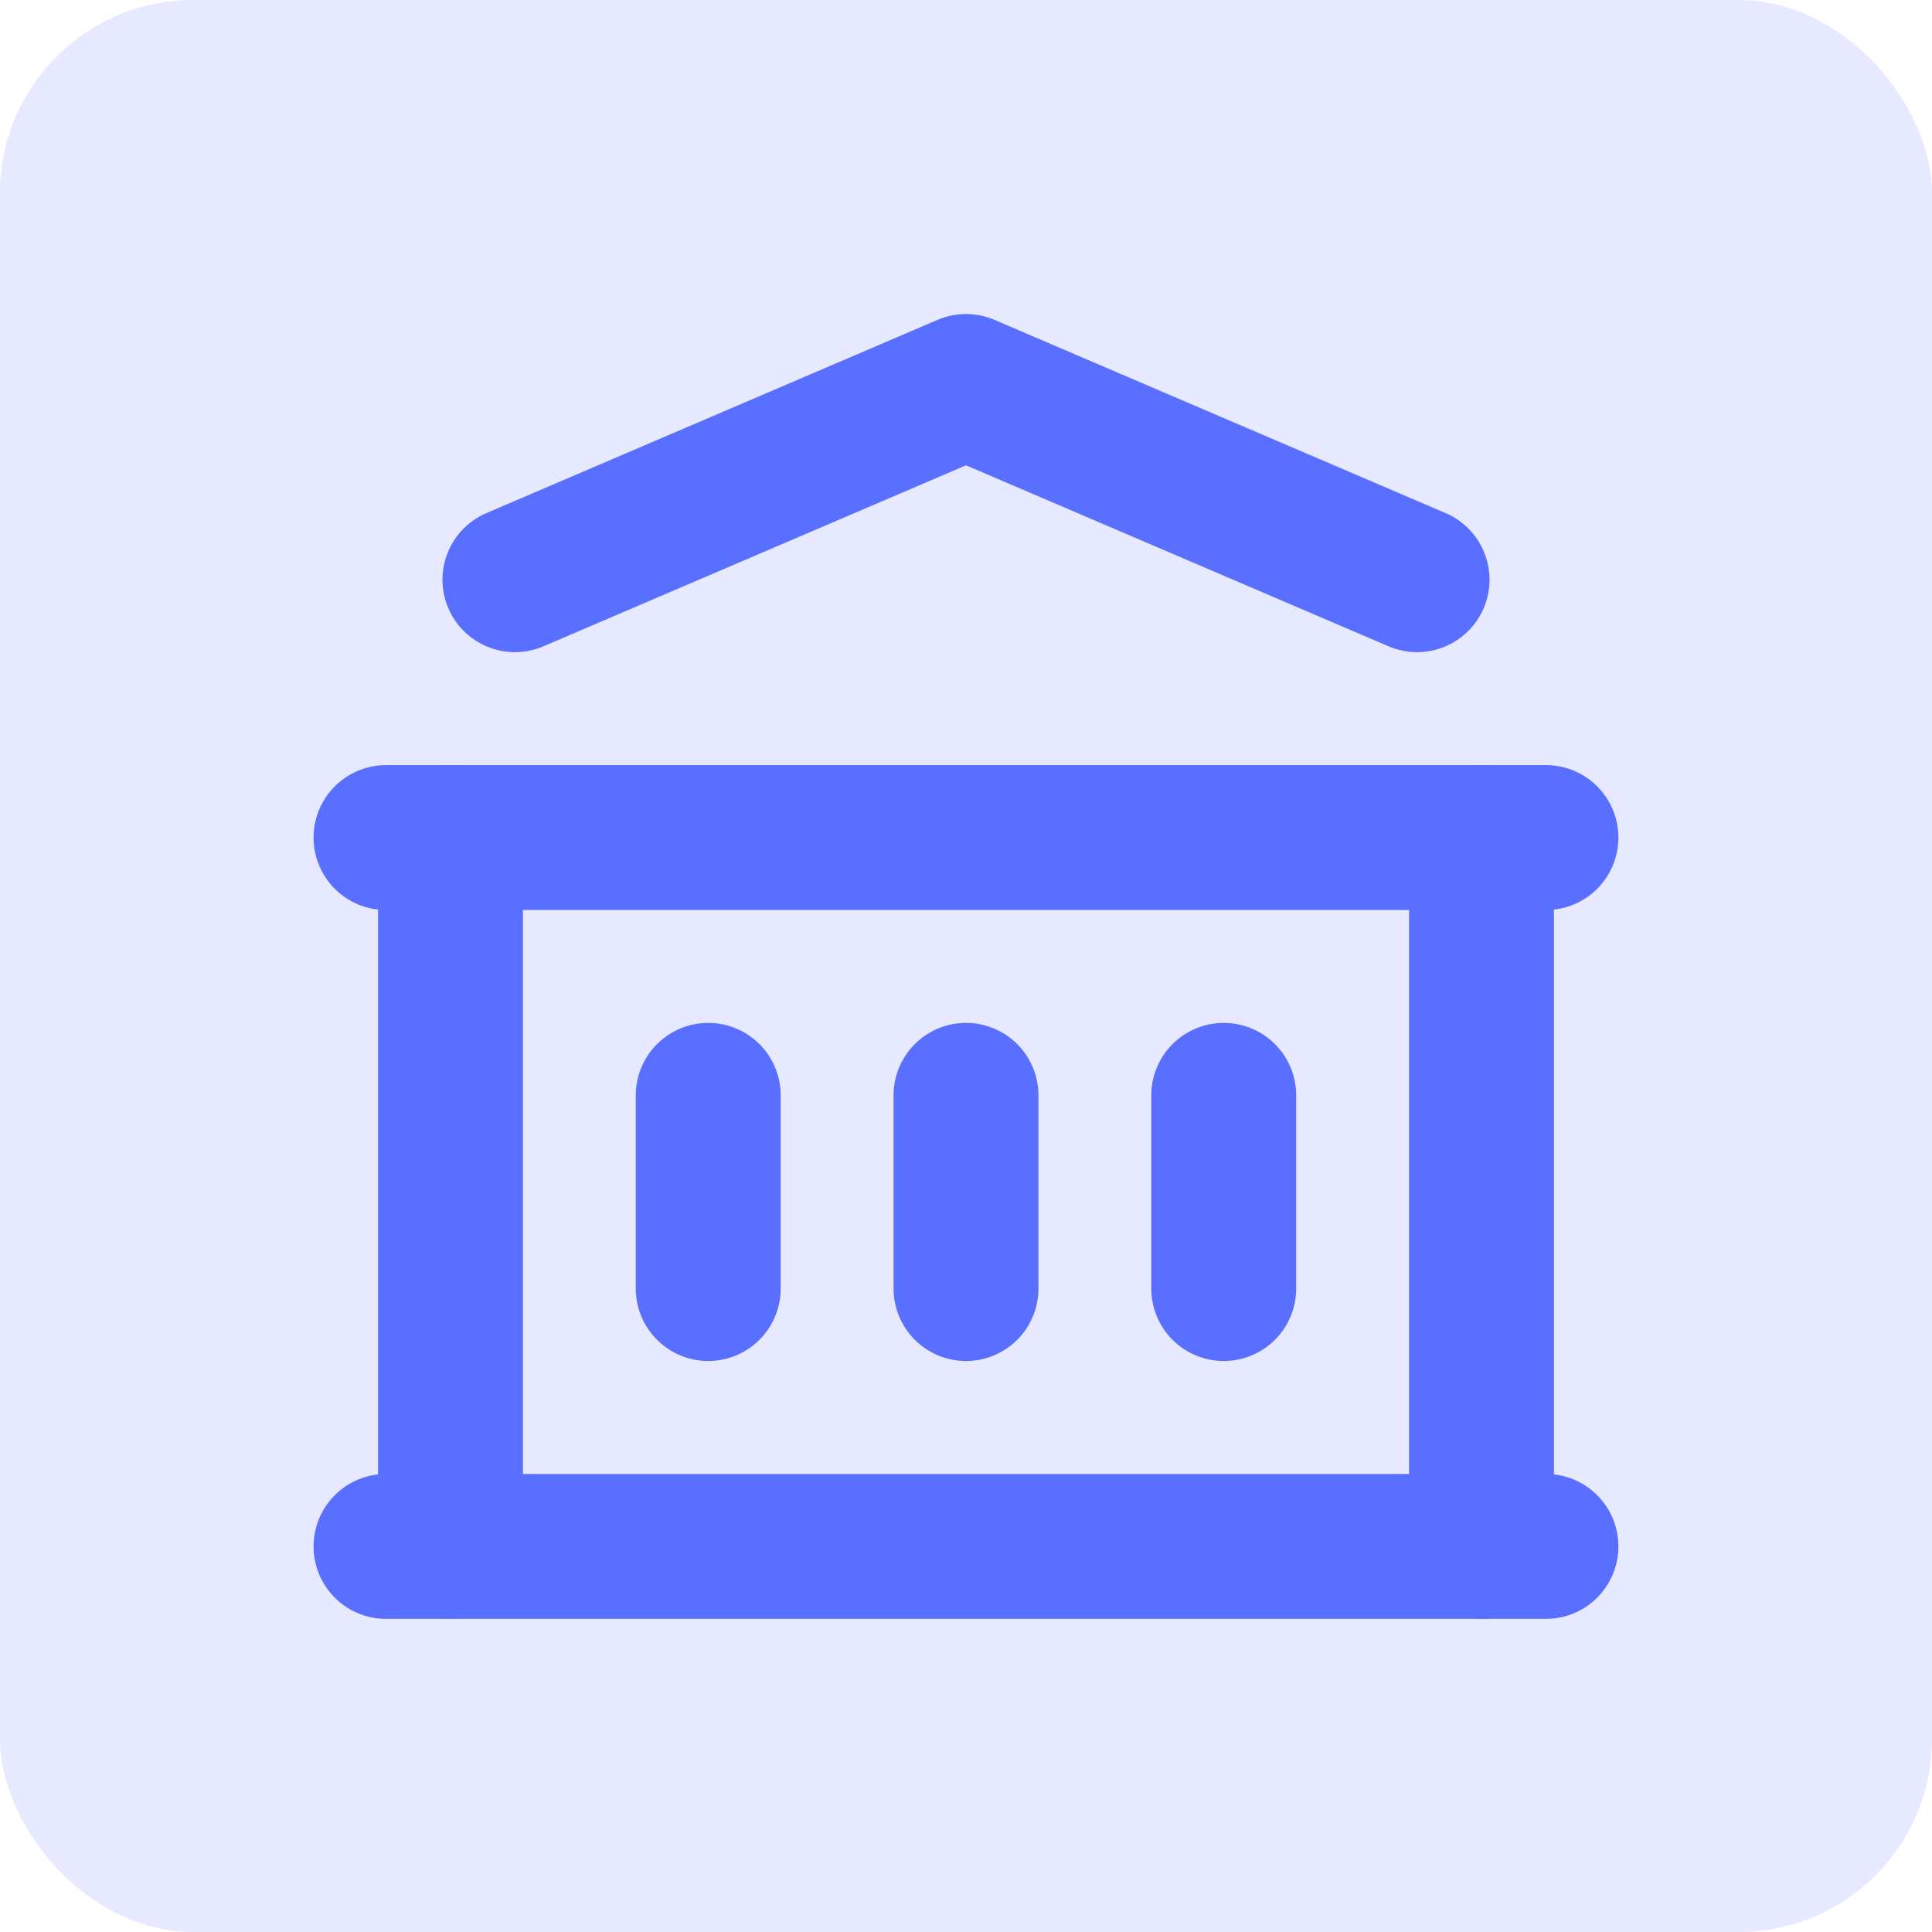
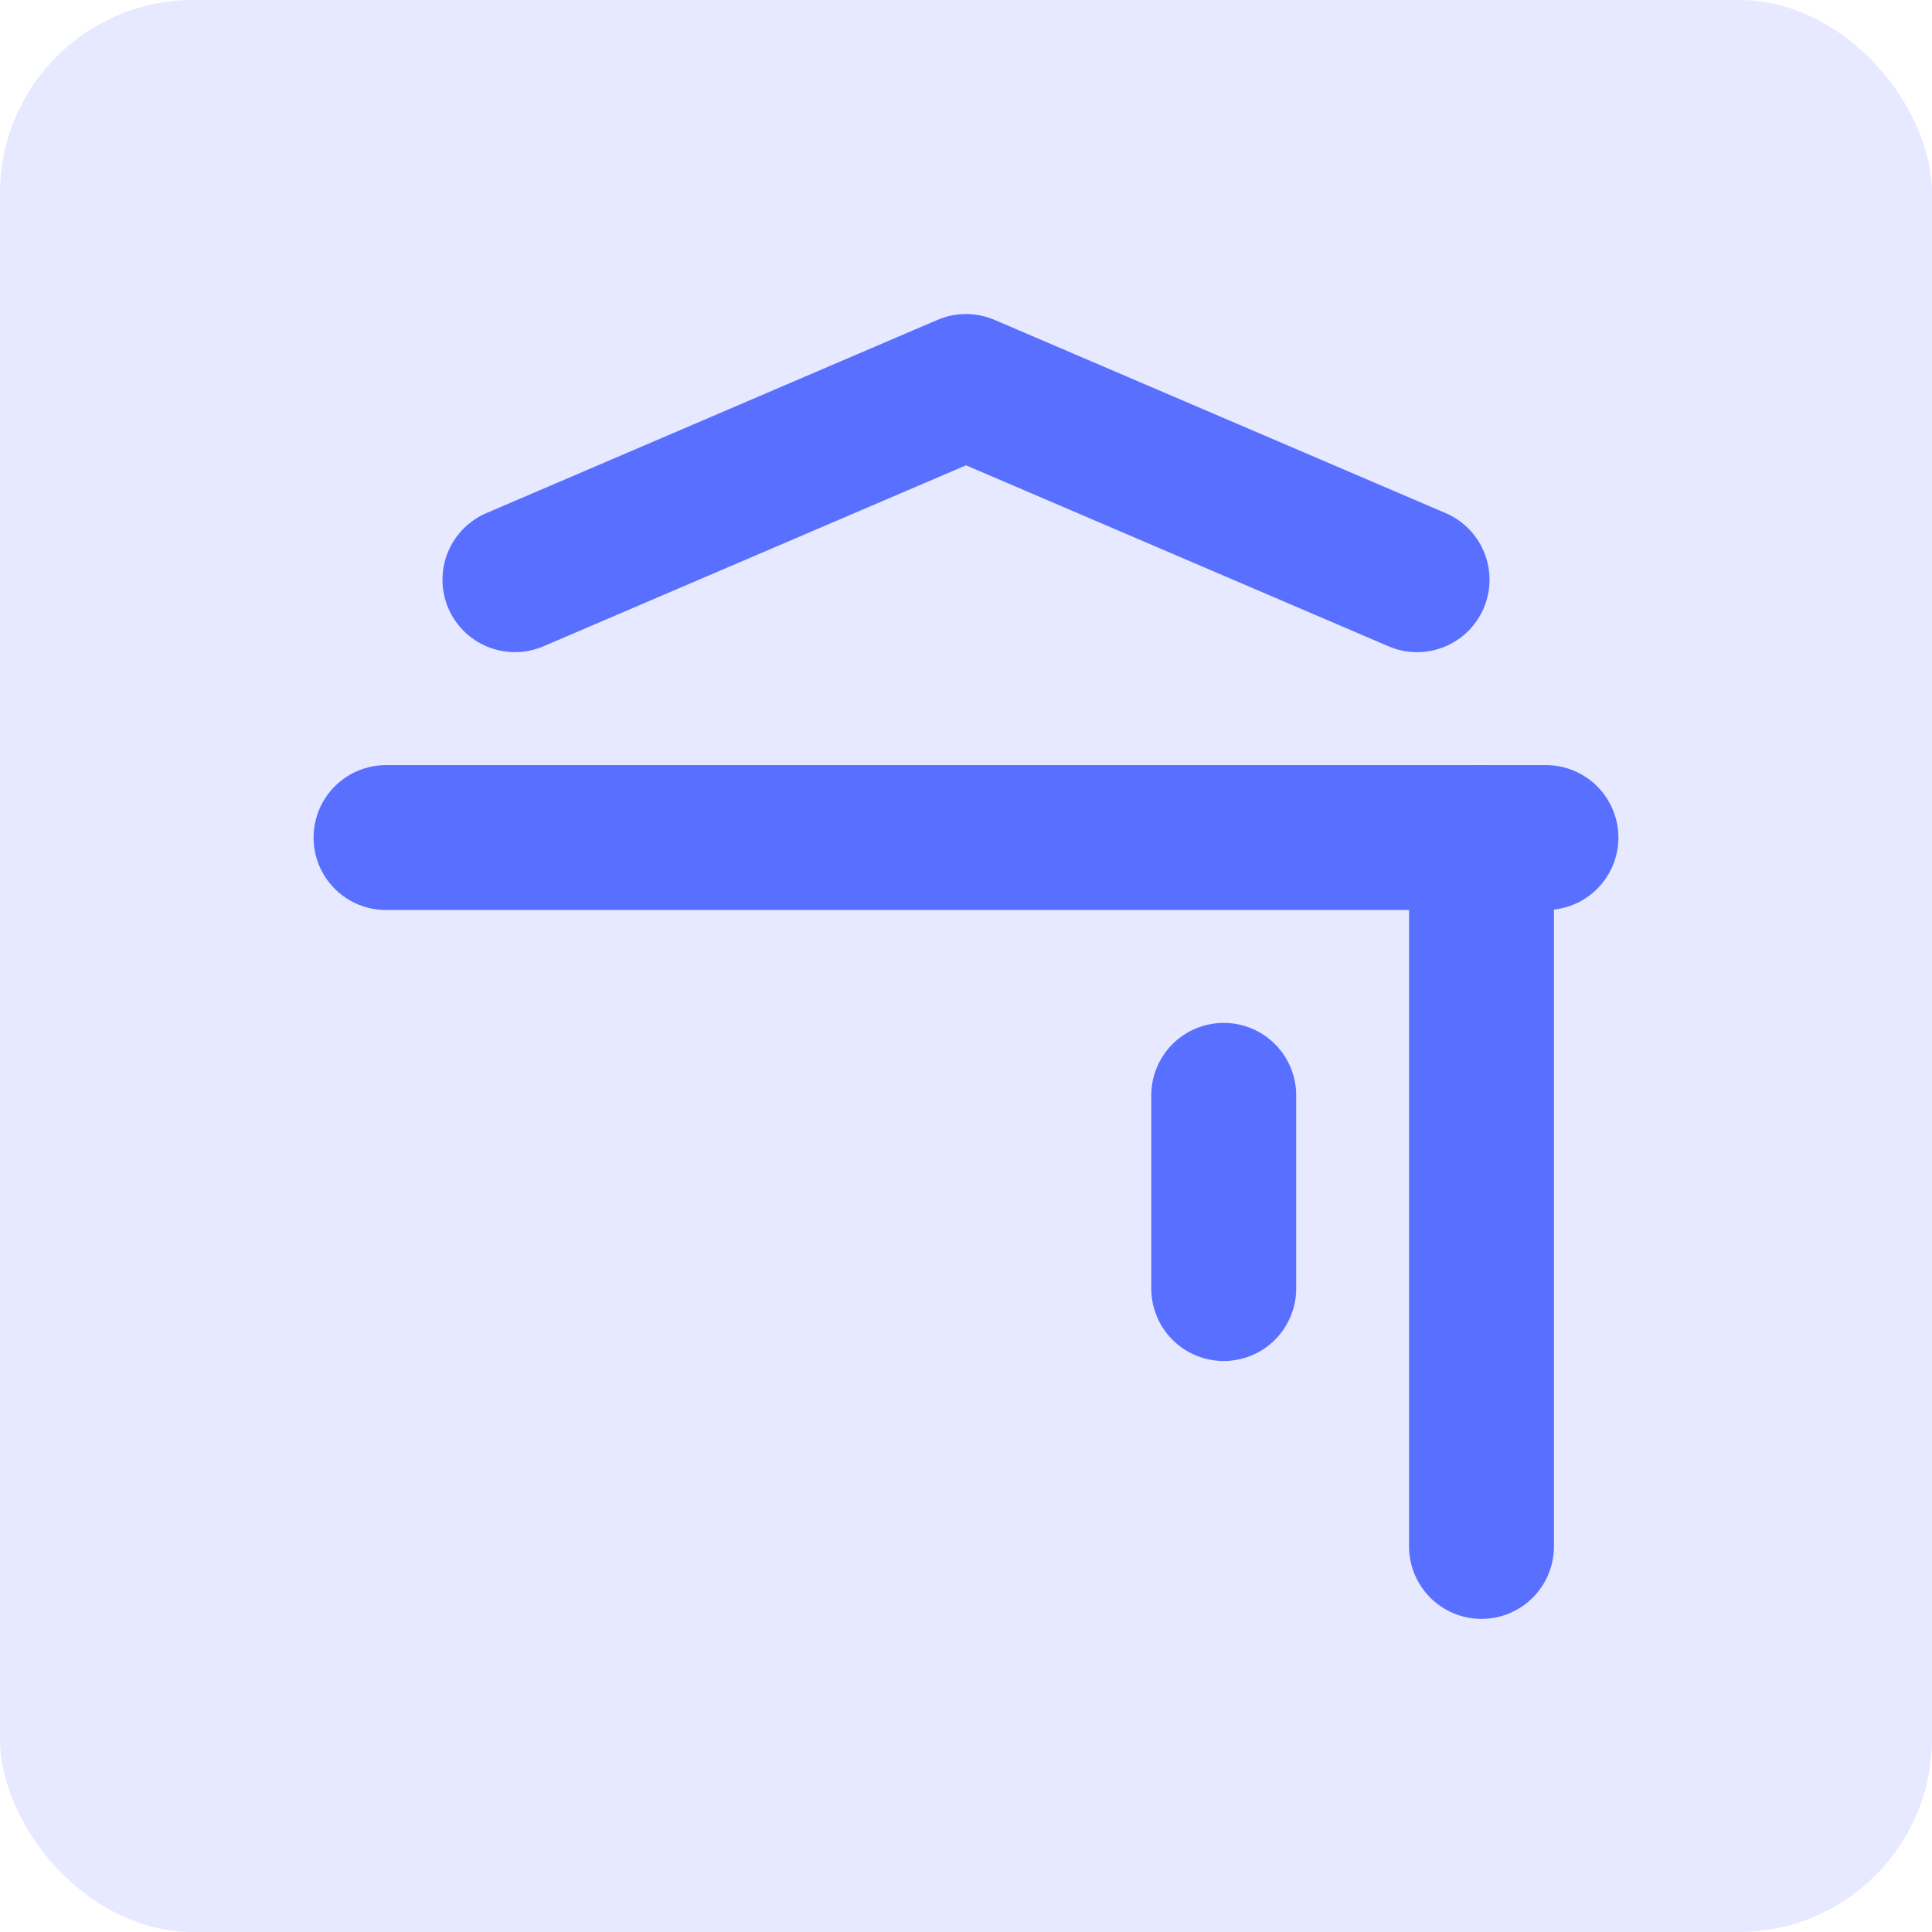
<svg xmlns="http://www.w3.org/2000/svg" width="40" height="40" viewBox="0 0 40 40">
  <g id="Group_10510" data-name="Group 10510" transform="translate(-193 -3197.531)">
    <rect id="Rectangle_13497" data-name="Rectangle 13497" width="40" height="40" rx="4" transform="translate(193 3197.531)" fill="#586fff" opacity="0.15" />
    <g id="Group_10516" data-name="Group 10516" transform="translate(196.99 3201.531)">
-       <path id="Path_10361" data-name="Path 10361" d="M0,0H32.02V32.02H0Z" fill="none" />
-       <path id="Path_10362" data-name="Path 10362" d="M3,21H27.015" transform="translate(1.002 7.017)" fill="none" stroke="#586fff" stroke-linecap="round" stroke-linejoin="round" stroke-width="3" />
+       <path id="Path_10361" data-name="Path 10361" d="M0,0H32.02H0Z" fill="none" />
      <path id="Path_10363" data-name="Path 10363" d="M3,10H27.015" transform="translate(1.002 3.341)" fill="none" stroke="#586fff" stroke-linecap="round" stroke-linejoin="round" stroke-width="3" />
      <path id="Path_10364" data-name="Path 10364" d="M5,7l9.339-4,9.339,4" transform="translate(1.671 1.002)" fill="none" stroke="#586fff" stroke-linecap="round" stroke-linejoin="round" stroke-width="3" />
-       <path id="Path_10365" data-name="Path 10365" d="M4,10V24.676" transform="translate(1.337 3.341)" fill="none" stroke="#586fff" stroke-linecap="round" stroke-linejoin="round" stroke-width="3" />
      <path id="Path_10366" data-name="Path 10366" d="M20,10V24.676" transform="translate(6.683 3.341)" fill="none" stroke="#586fff" stroke-linecap="round" stroke-linejoin="round" stroke-width="3" />
-       <path id="Path_10367" data-name="Path 10367" d="M8,14v4" transform="translate(2.673 4.678)" fill="none" stroke="#586fff" stroke-linecap="round" stroke-linejoin="round" stroke-width="3" />
-       <path id="Path_10368" data-name="Path 10368" d="M12,14v4" transform="translate(4.01 4.678)" fill="none" stroke="#586fff" stroke-linecap="round" stroke-linejoin="round" stroke-width="3" />
      <path id="Path_10369" data-name="Path 10369" d="M16,14v4" transform="translate(5.346 4.678)" fill="none" stroke="#586fff" stroke-linecap="round" stroke-linejoin="round" stroke-width="3" />
    </g>
  </g>
</svg>